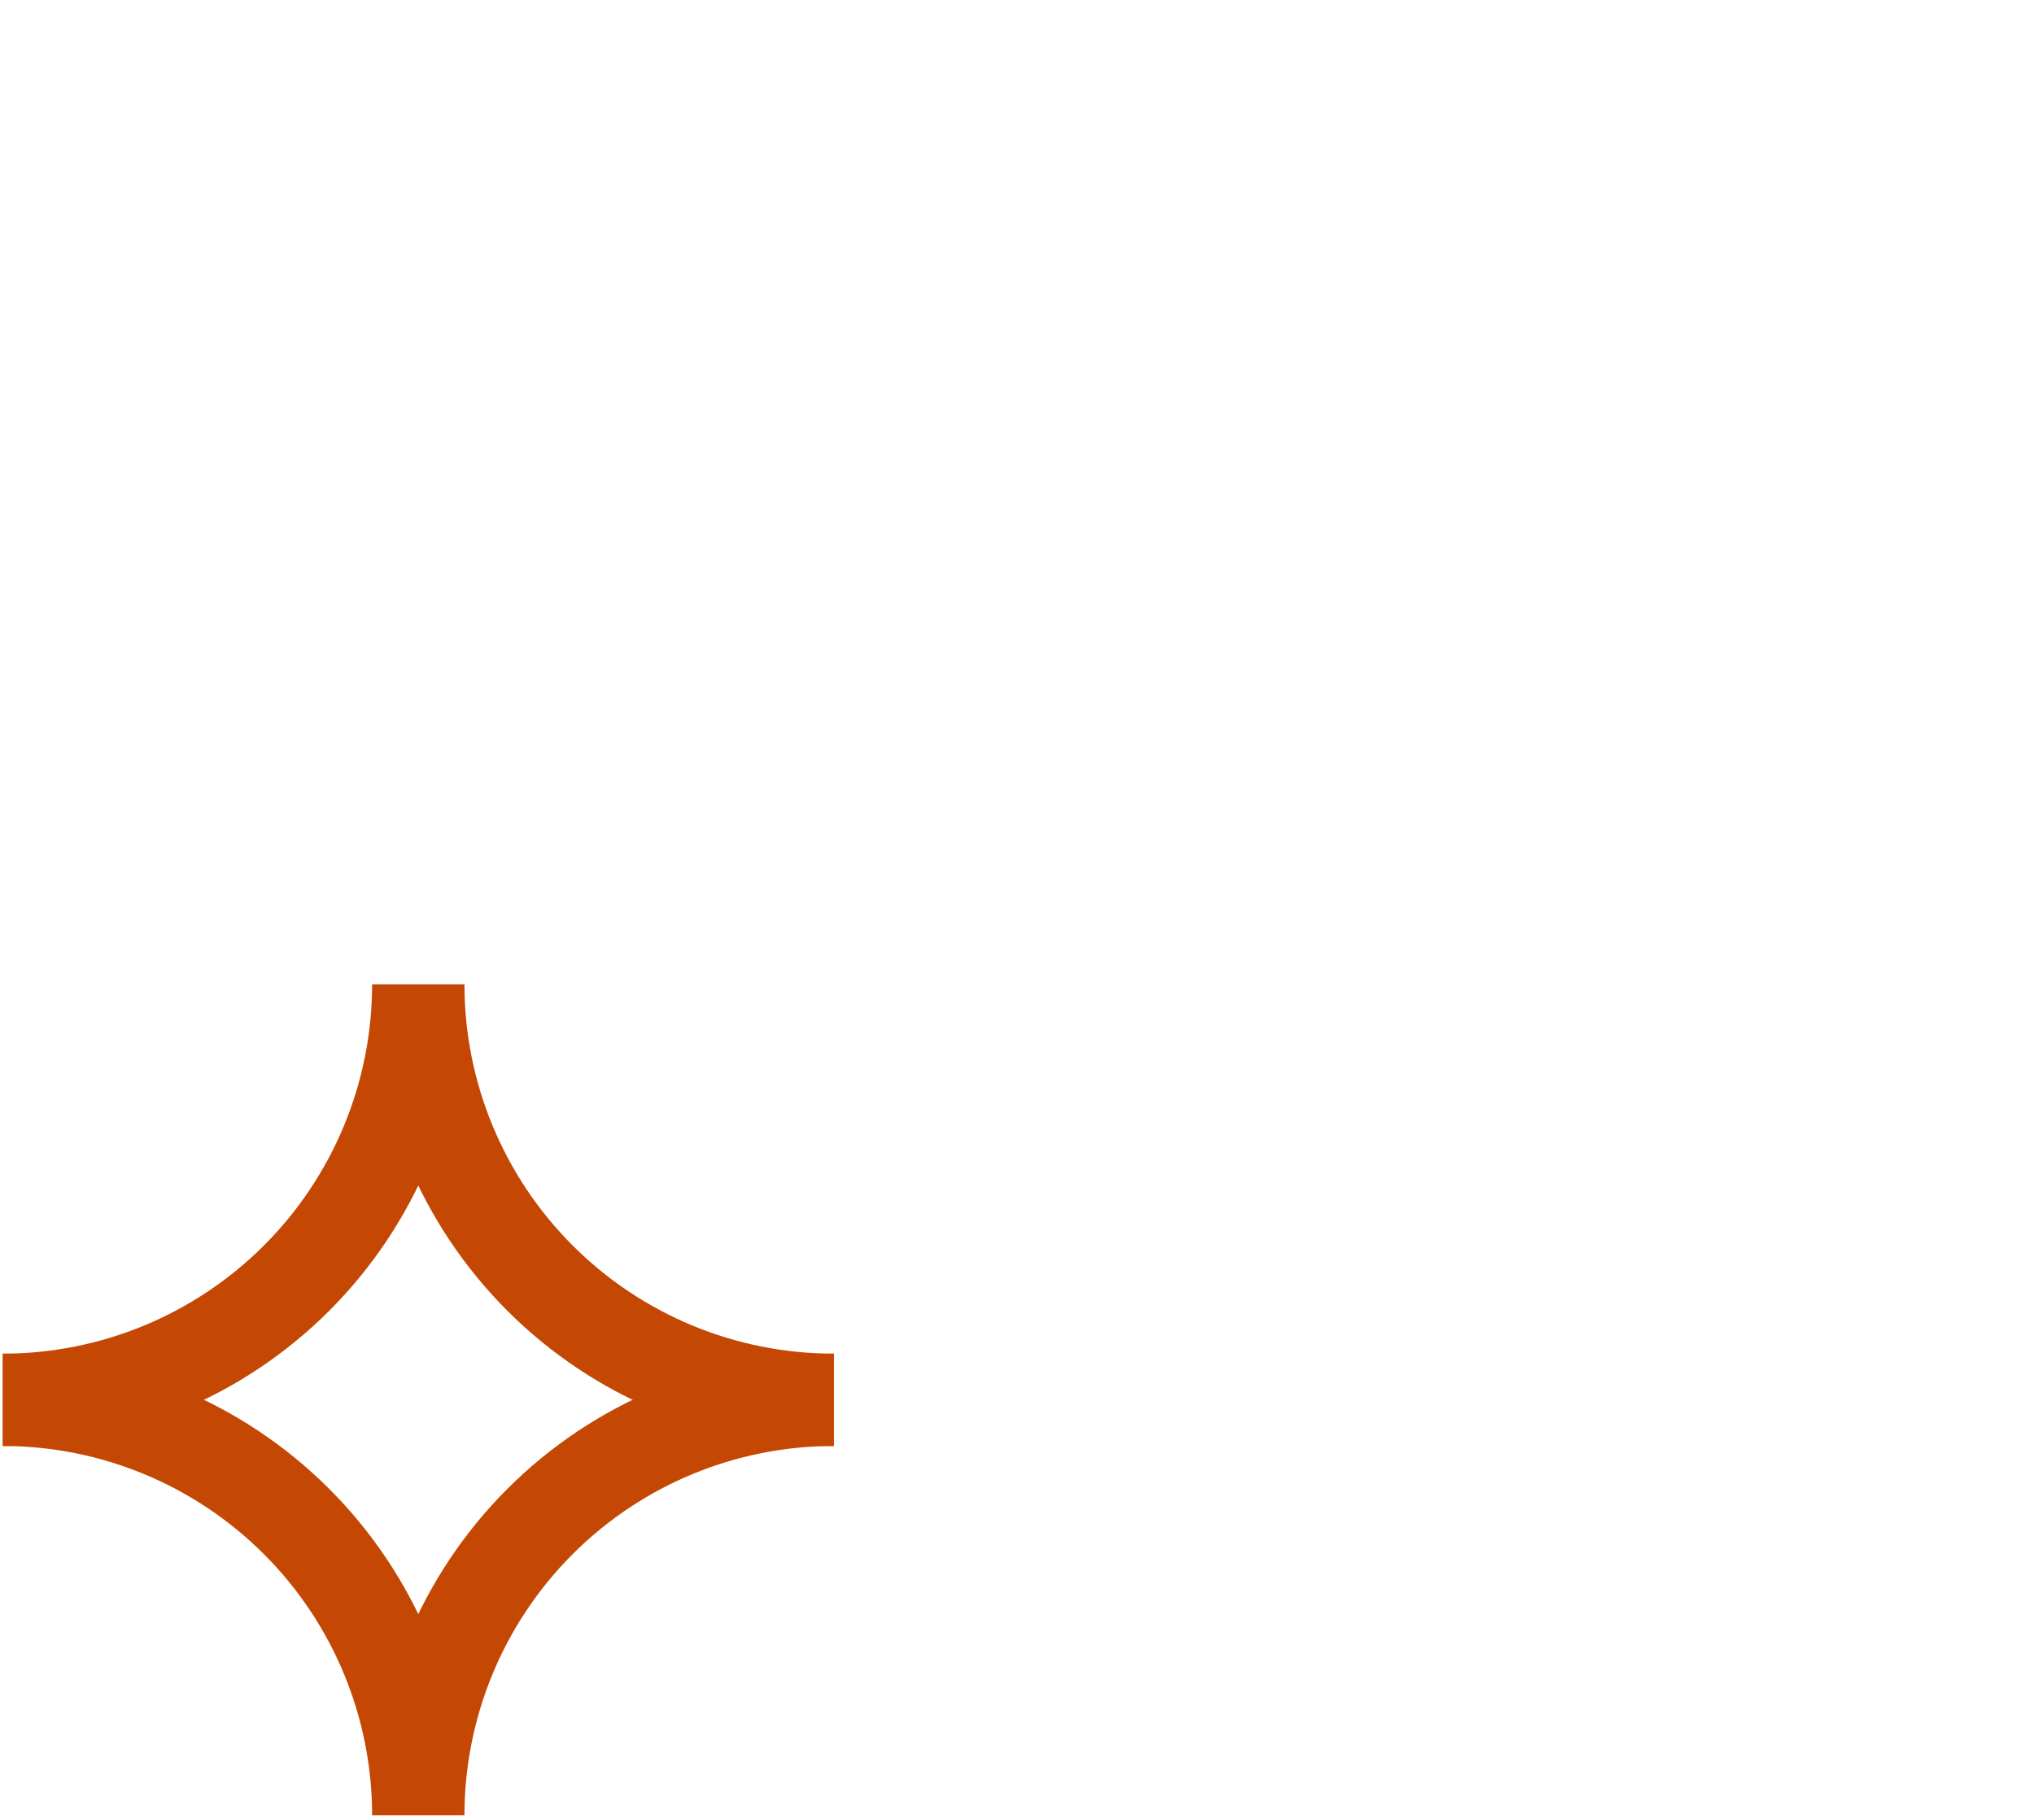
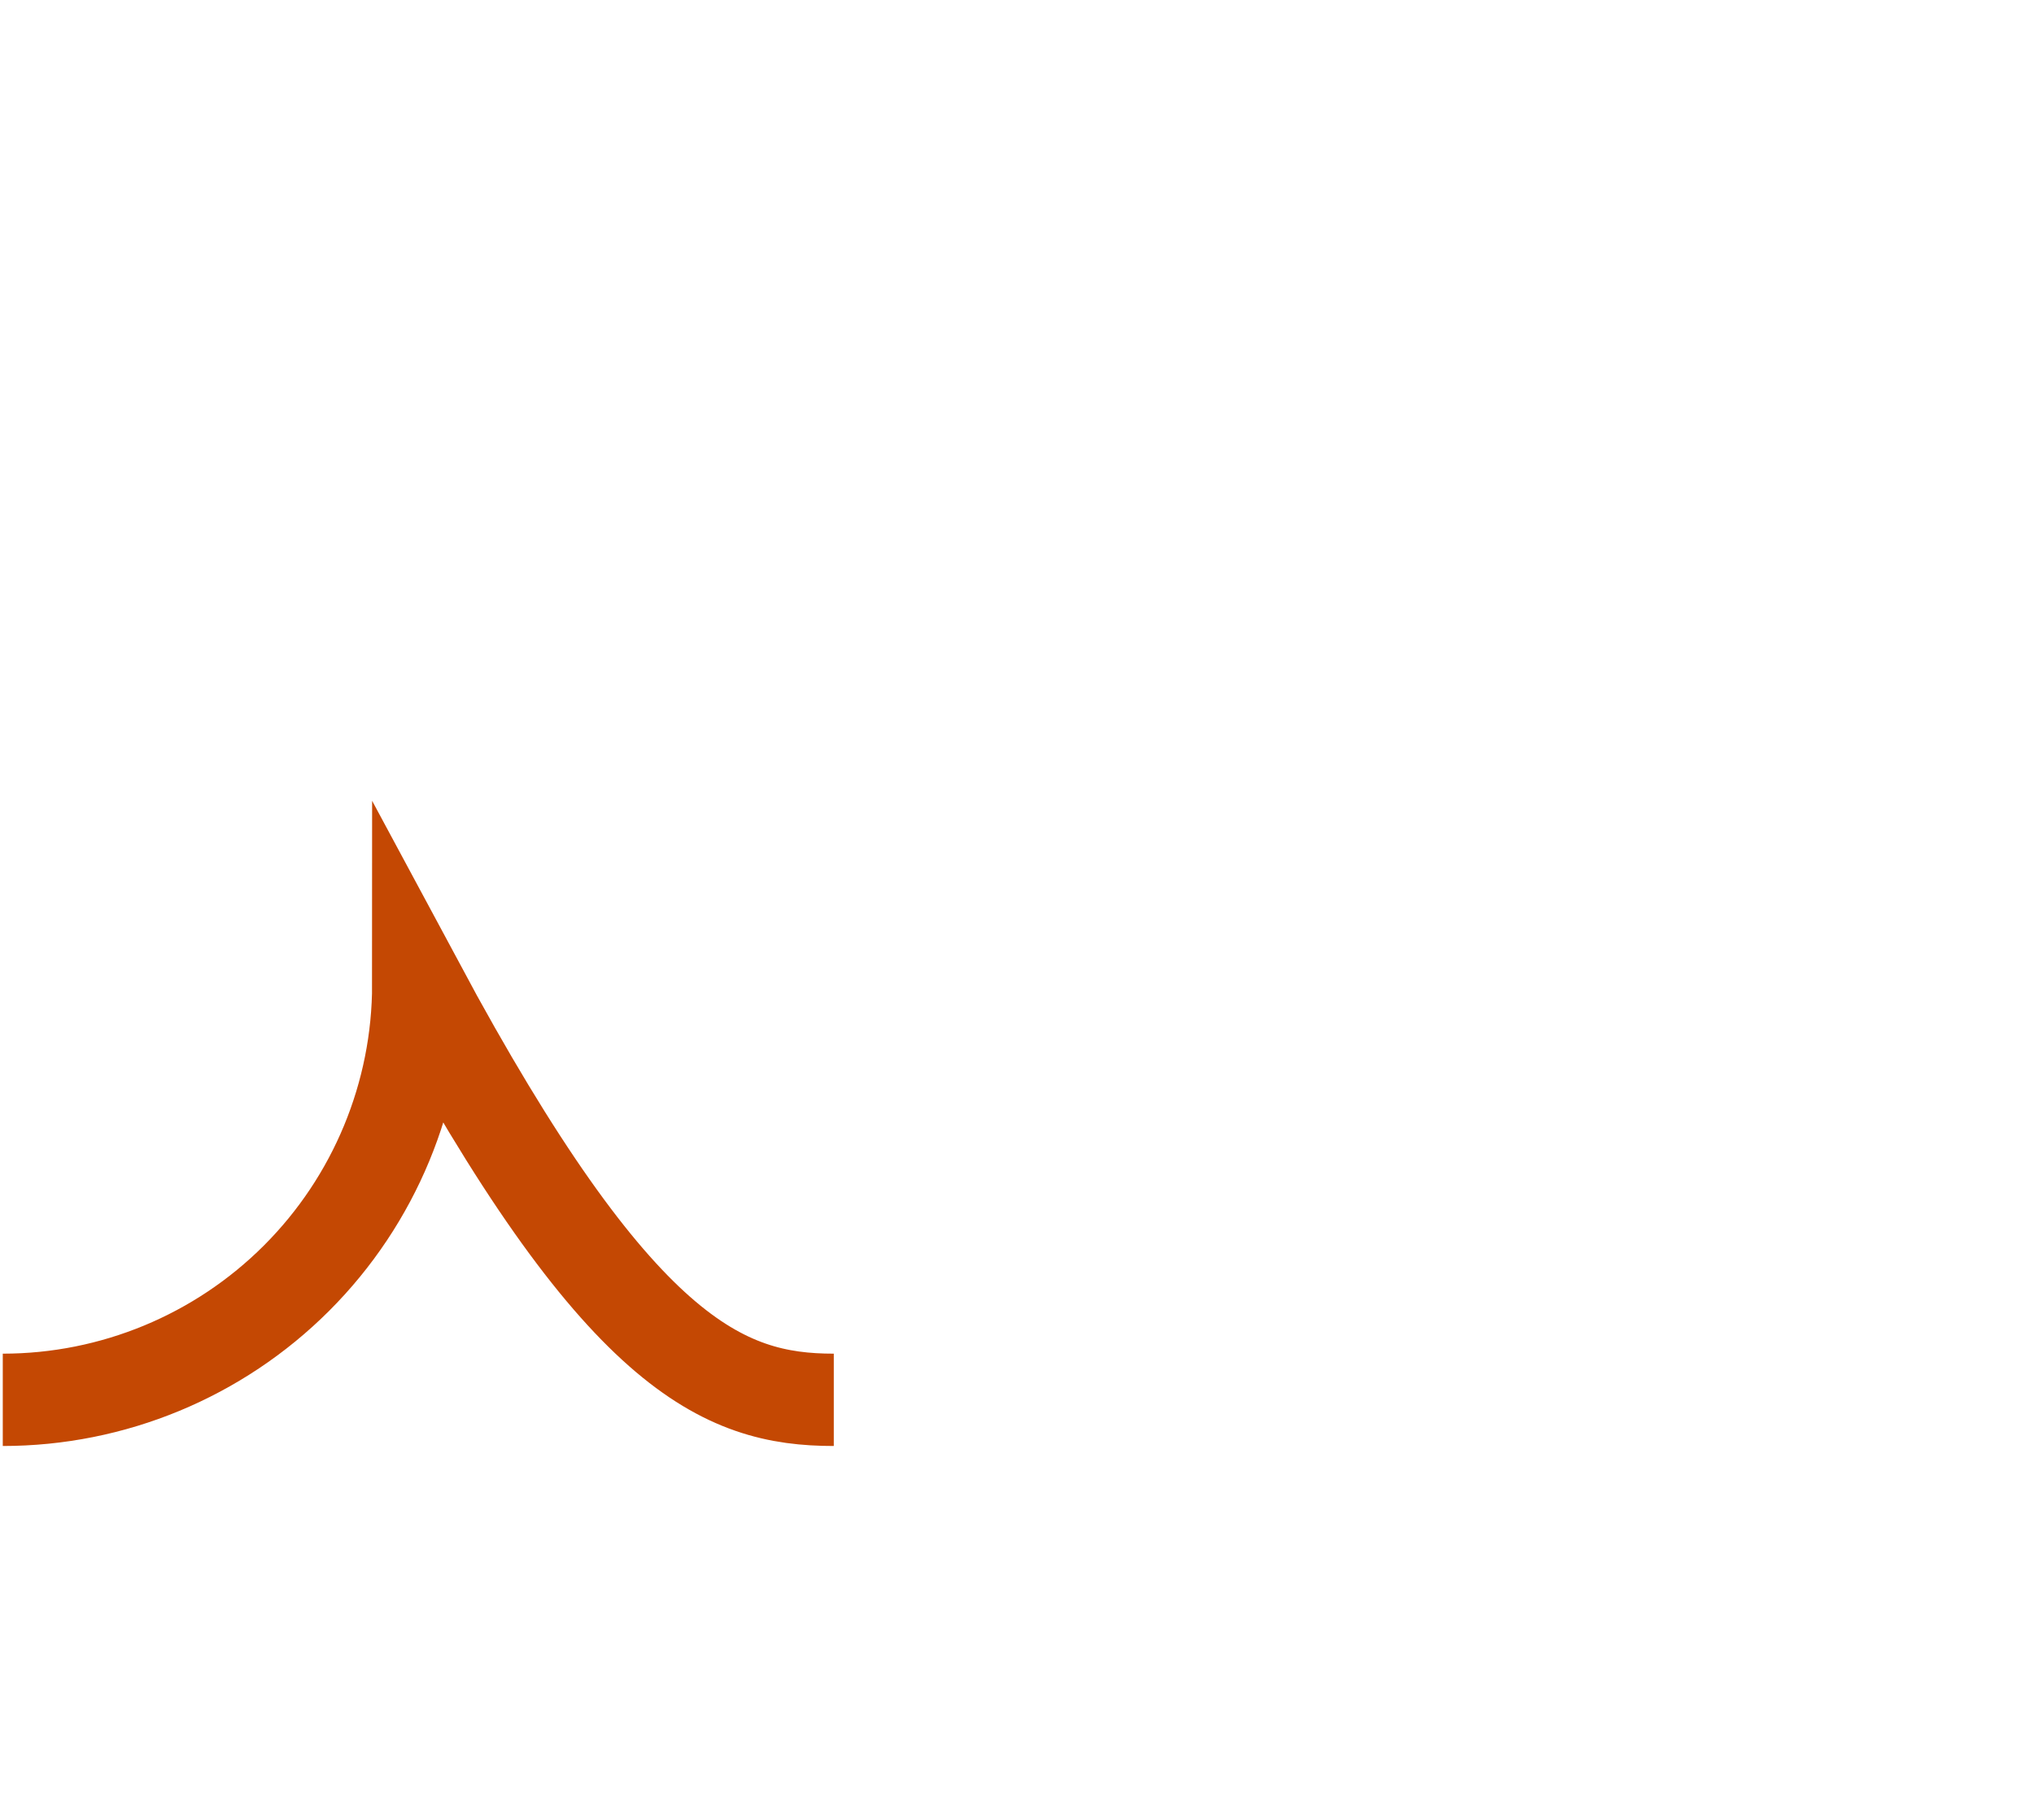
<svg xmlns="http://www.w3.org/2000/svg" width="152" height="136" viewBox="0 0 152 136" fill="none">
-   <path d="M0.207 104.61C8.442 104.61 16.34 101.338 22.163 95.515C27.987 89.692 31.258 81.794 31.258 73.559C31.258 81.794 34.53 89.692 40.353 95.515C46.176 101.338 54.074 104.61 62.309 104.61" stroke="#C44803" stroke-width="6.9" stroke-miterlimit="10" />
-   <path d="M0.207 104.609C8.442 104.609 16.34 107.881 22.163 113.704C27.987 119.527 31.258 127.425 31.258 135.661C31.258 127.425 34.53 119.527 40.353 113.704C46.176 107.881 54.074 104.609 62.309 104.609" stroke="#C44803" stroke-width="6.9" stroke-miterlimit="10" />
+   <path d="M0.207 104.61C8.442 104.61 16.34 101.338 22.163 95.515C27.987 89.692 31.258 81.794 31.258 73.559C46.176 101.338 54.074 104.61 62.309 104.61" stroke="#C44803" stroke-width="6.9" stroke-miterlimit="10" />
</svg>